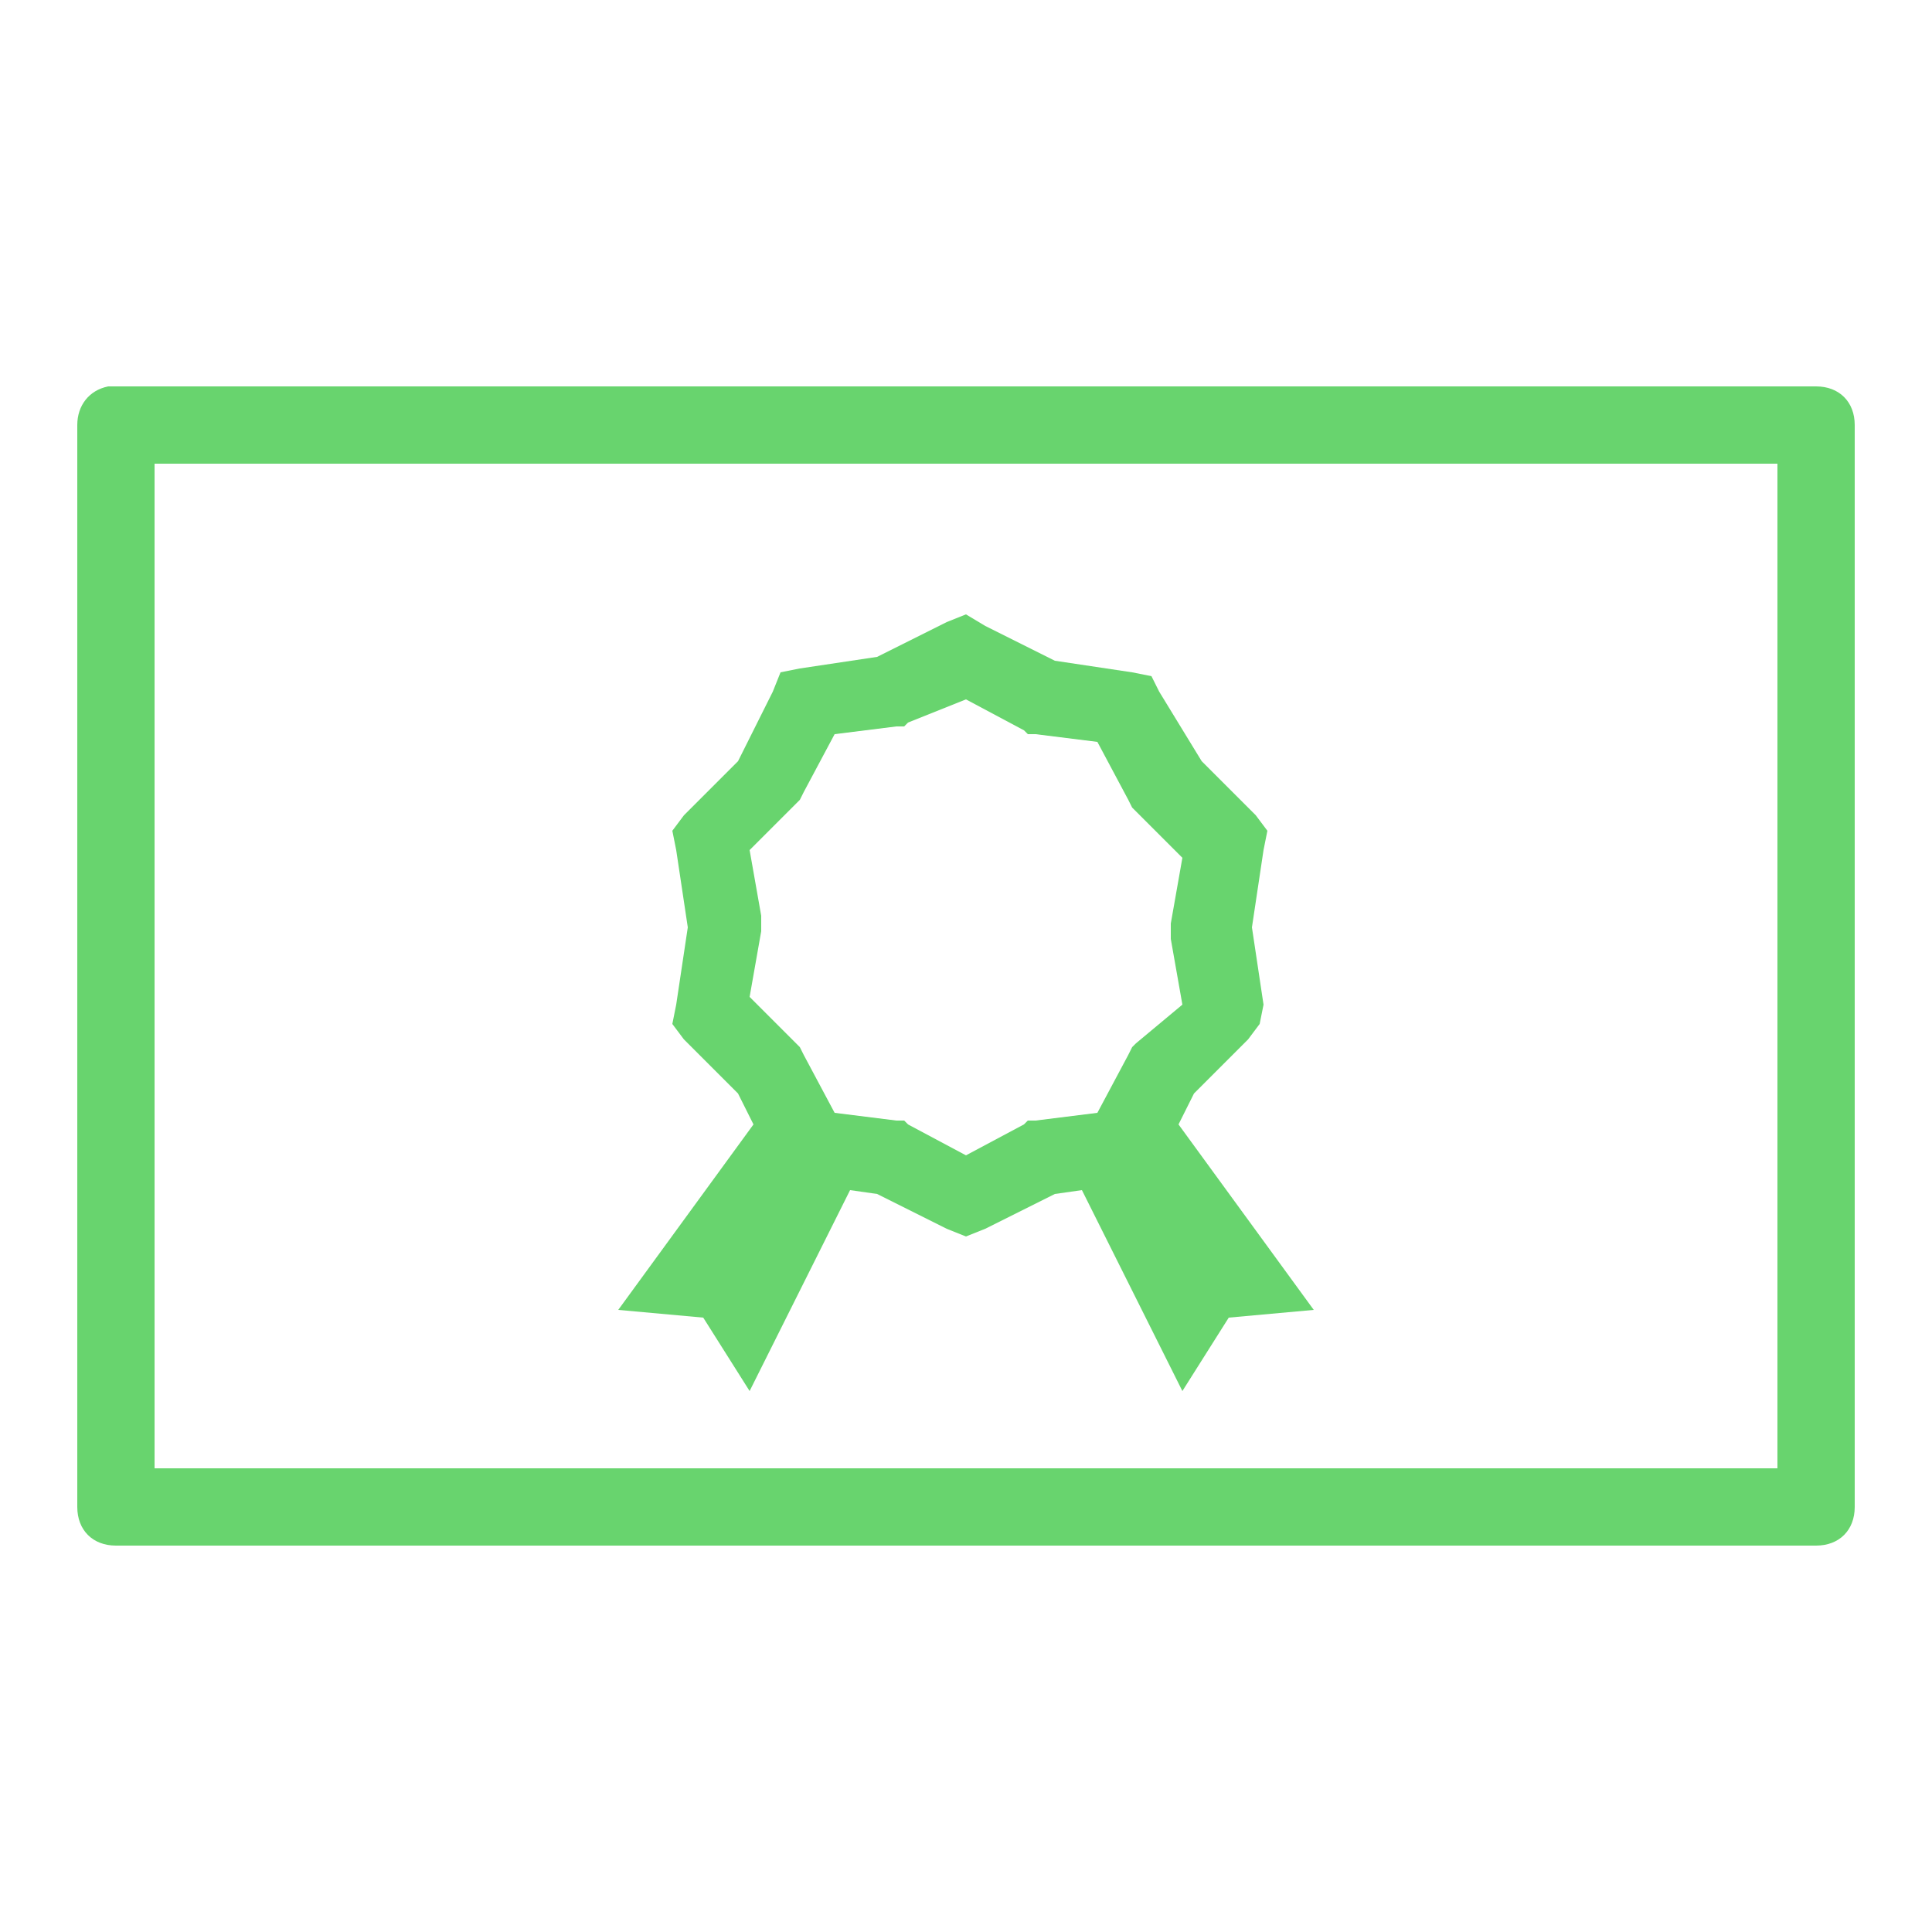
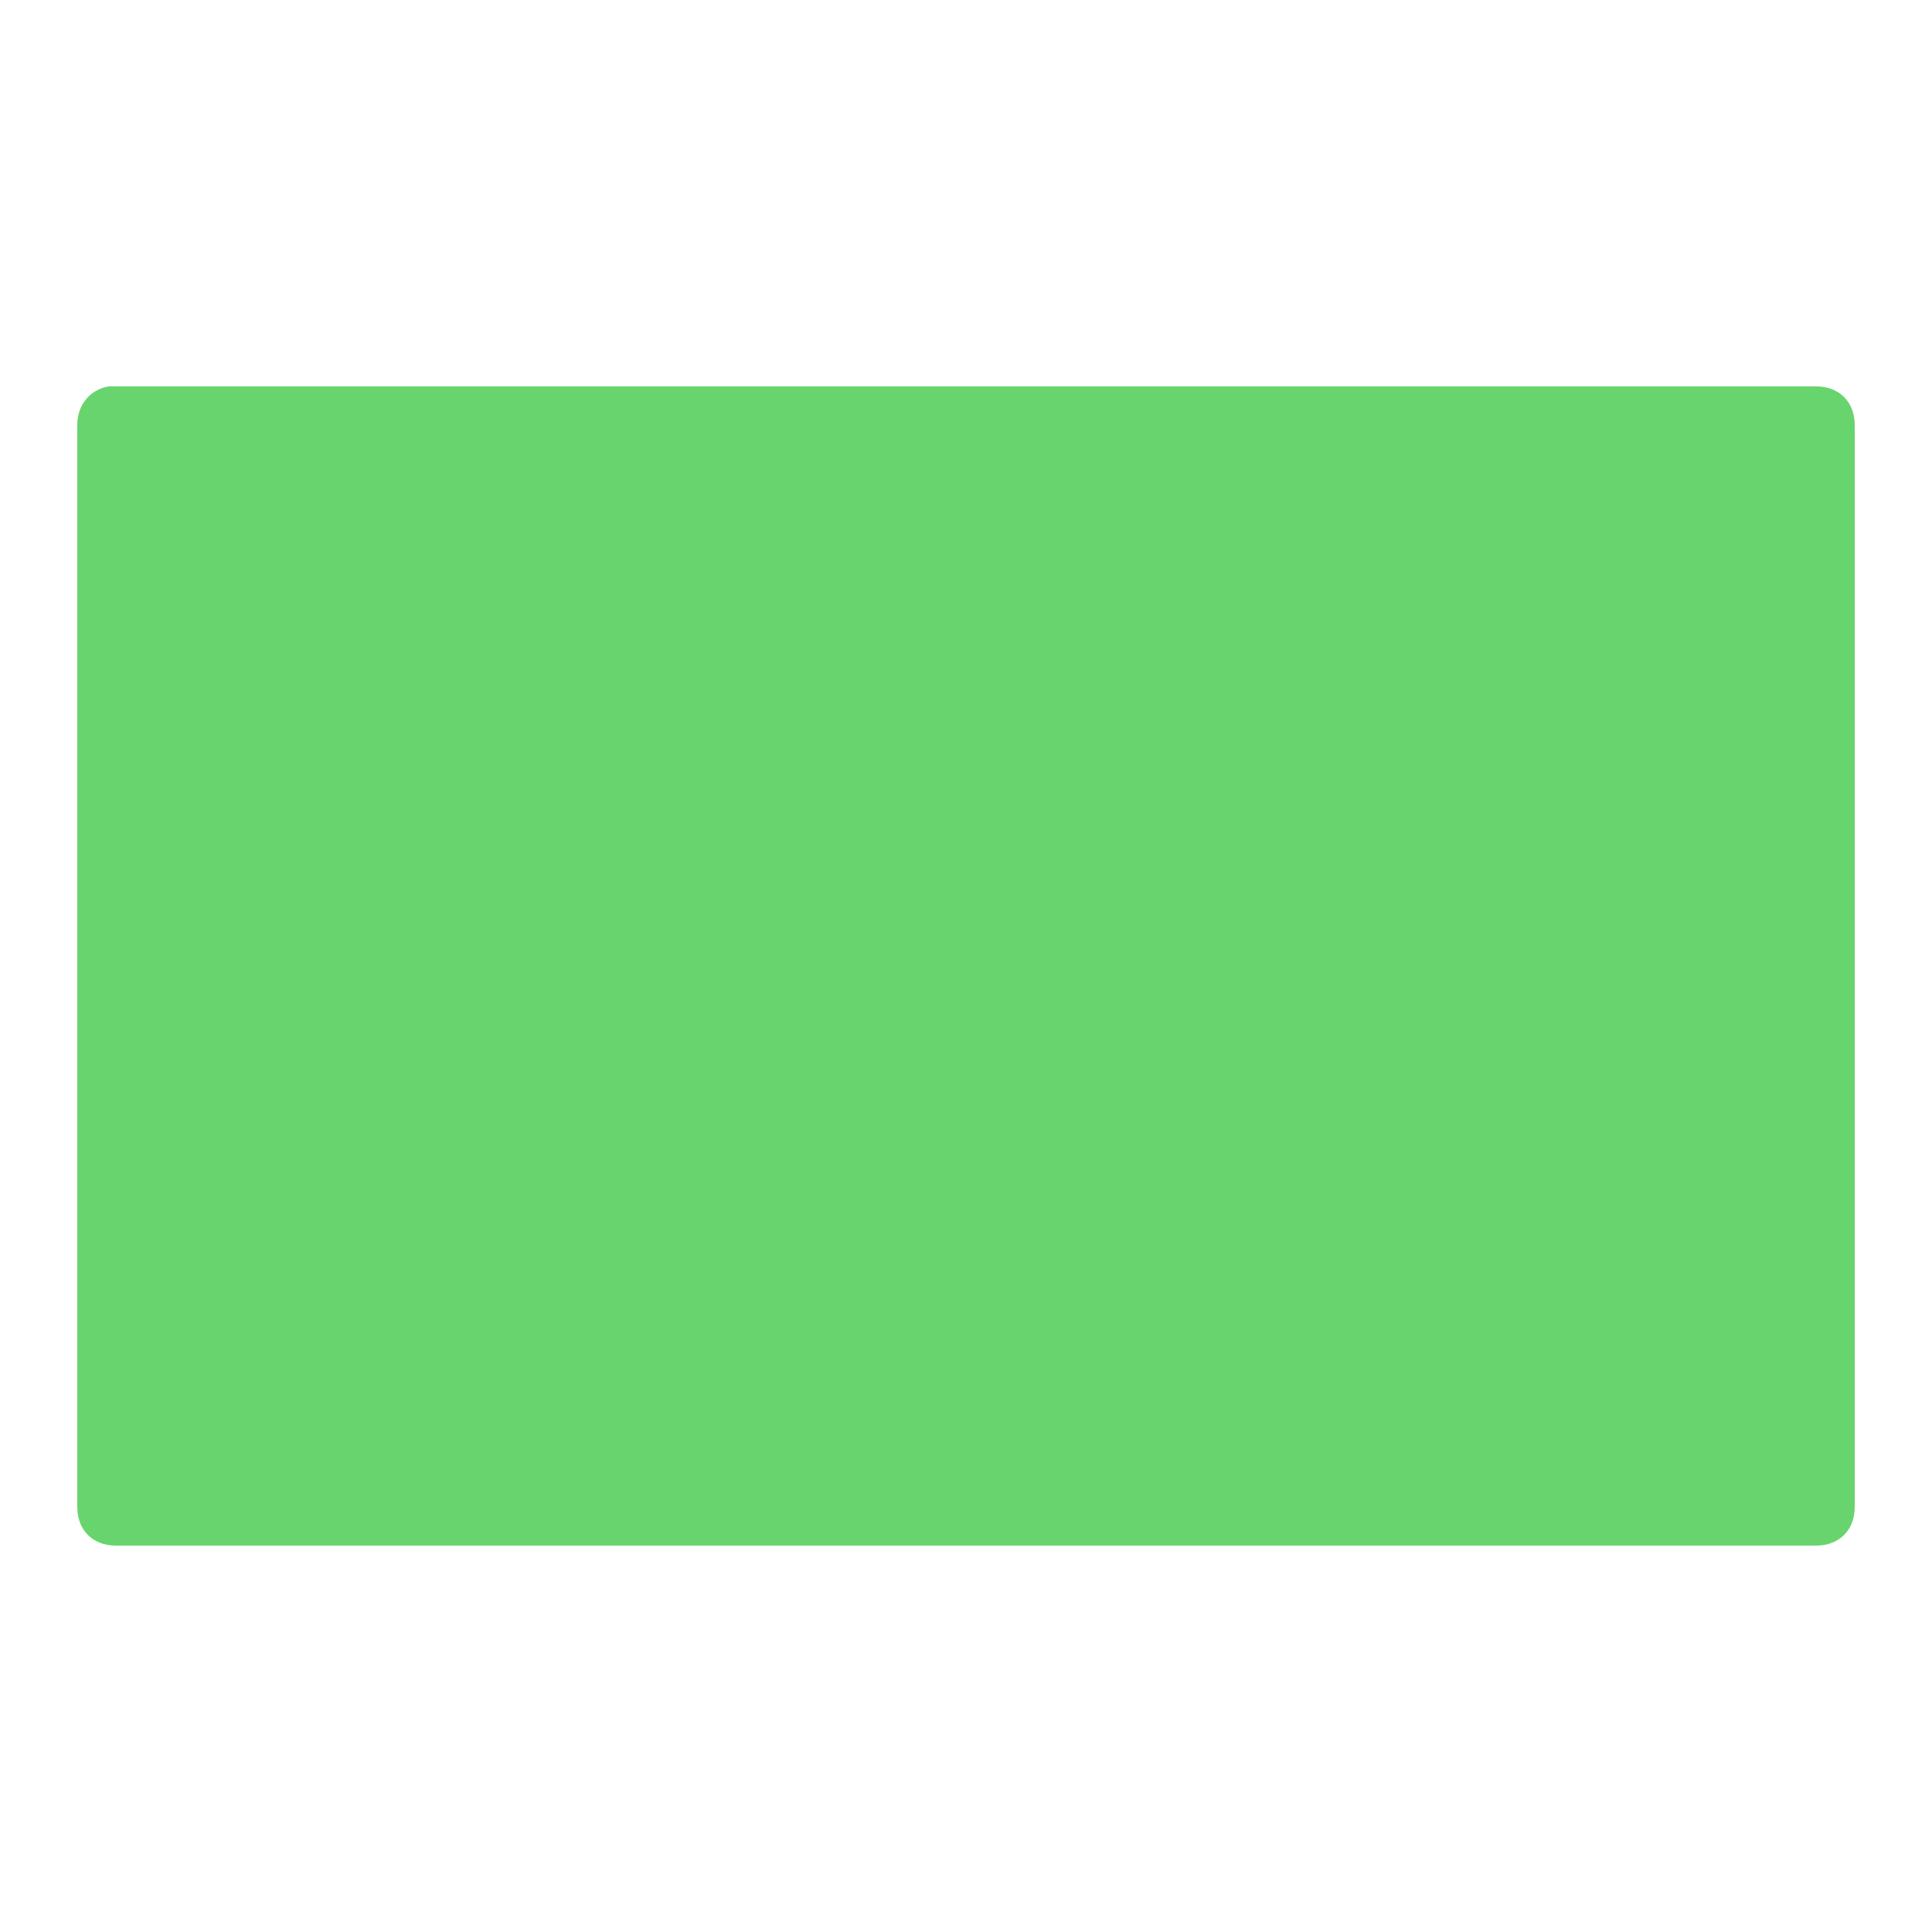
<svg xmlns="http://www.w3.org/2000/svg" id="Livello_1" x="0px" y="0px" viewBox="0 0 50 50" style="enable-background:new 0 0 50 50;" xml:space="preserve">
  <style type="text/css">	.st0{fill:#68D46E;}</style>
-   <path class="st0" d="M2.8,10C2.3,10.1,2,10.5,2,11v28c0,0.6,0.4,1,1,1h44c0.6,0,1-0.4,1-1V11c0-0.6-0.4-1-1-1H3C3,10,2.9,10,2.8,10 C2.9,10,2.8,10,2.8,10z M4,12h42v26H4V12z M25,15.9l-0.5,0.2l-1.8,0.9l-2,0.3l-0.5,0.1L20,17.9l-0.9,1.8l-1.4,1.4l-0.3,0.4l0.1,0.5 l0.3,2l-0.3,2l-0.1,0.5l0.3,0.4l1.4,1.4l0.4,0.8L16,33.9l2.2,0.2l1.2,1.9l2.6-5.2l0.7,0.1l1.8,0.9l0.5,0.2l0.5-0.2l1.8-0.9l0.7-0.1 l2.6,5.2l1.2-1.9l2.2-0.2l-3.5-4.8l0.4-0.8l1.4-1.4l0.3-0.4L32.7,26l-0.3-2l0.3-2l0.1-0.5l-0.3-0.4l-1.4-1.4L30,17.9l-0.2-0.4 l-0.5-0.1l-2-0.3l-1.8-0.9L25,15.9z M25,18.1l1.5,0.8l0.1,0.1l0.2,0l1.6,0.2l0.8,1.5l0.1,0.2l0.1,0.1l1.2,1.2l-0.3,1.7l0,0.2l0,0.2 l0.3,1.7L29.4,27l-0.1,0.1l-0.1,0.2l-0.8,1.5L26.8,29l-0.2,0l-0.1,0.1L25,29.9l-1.5-0.8L23.4,29l-0.2,0l-1.6-0.2l-0.8-1.5l-0.1-0.2 L20.6,27l-1.2-1.2l0.3-1.7l0-0.2l0-0.2l-0.3-1.7l1.2-1.2l0.1-0.1l0.1-0.2l0.8-1.5l1.6-0.2l0.2,0l0.1-0.1L25,18.1z" />
+   <path class="st0" d="M2.8,10C2.3,10.1,2,10.5,2,11v28c0,0.6,0.4,1,1,1h44c0.6,0,1-0.4,1-1V11c0-0.6-0.4-1-1-1H3C3,10,2.9,10,2.8,10 C2.9,10,2.8,10,2.8,10z M4,12h42v26V12z M25,15.9l-0.5,0.2l-1.8,0.9l-2,0.3l-0.5,0.1L20,17.9l-0.9,1.8l-1.4,1.4l-0.3,0.4l0.1,0.5 l0.3,2l-0.3,2l-0.1,0.5l0.3,0.4l1.4,1.4l0.4,0.8L16,33.9l2.2,0.2l1.2,1.9l2.6-5.2l0.7,0.1l1.8,0.9l0.5,0.2l0.5-0.2l1.8-0.9l0.7-0.1 l2.6,5.2l1.2-1.9l2.2-0.2l-3.5-4.8l0.4-0.8l1.4-1.4l0.3-0.4L32.7,26l-0.3-2l0.3-2l0.1-0.5l-0.3-0.4l-1.4-1.4L30,17.9l-0.2-0.4 l-0.5-0.1l-2-0.3l-1.8-0.9L25,15.9z M25,18.1l1.5,0.8l0.1,0.1l0.2,0l1.6,0.2l0.8,1.5l0.1,0.2l0.1,0.1l1.2,1.2l-0.3,1.7l0,0.2l0,0.2 l0.3,1.7L29.4,27l-0.1,0.1l-0.1,0.2l-0.8,1.5L26.8,29l-0.2,0l-0.1,0.1L25,29.9l-1.5-0.8L23.4,29l-0.2,0l-1.6-0.2l-0.8-1.5l-0.1-0.2 L20.6,27l-1.2-1.2l0.3-1.7l0-0.2l0-0.2l-0.3-1.7l1.2-1.2l0.1-0.1l0.1-0.2l0.8-1.5l1.6-0.2l0.2,0l0.1-0.1L25,18.1z" />
</svg>